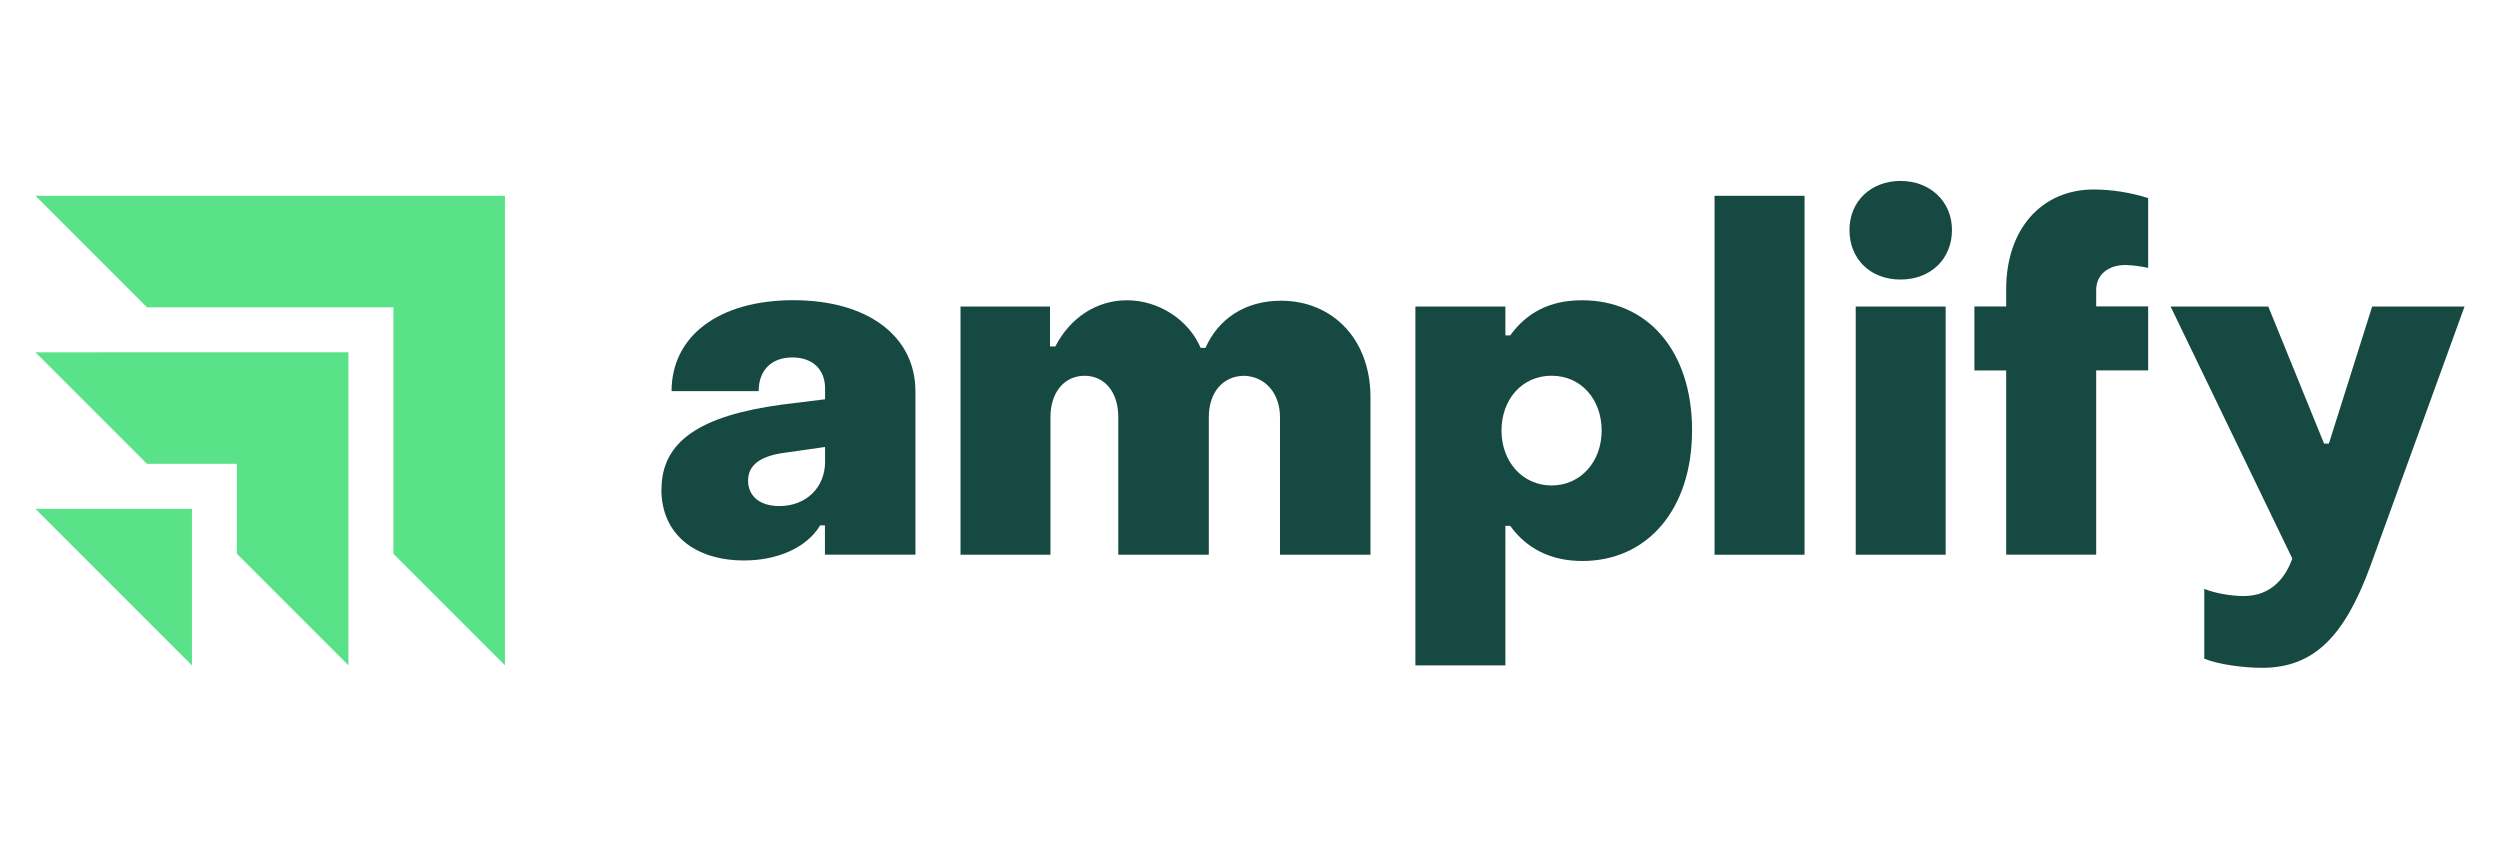
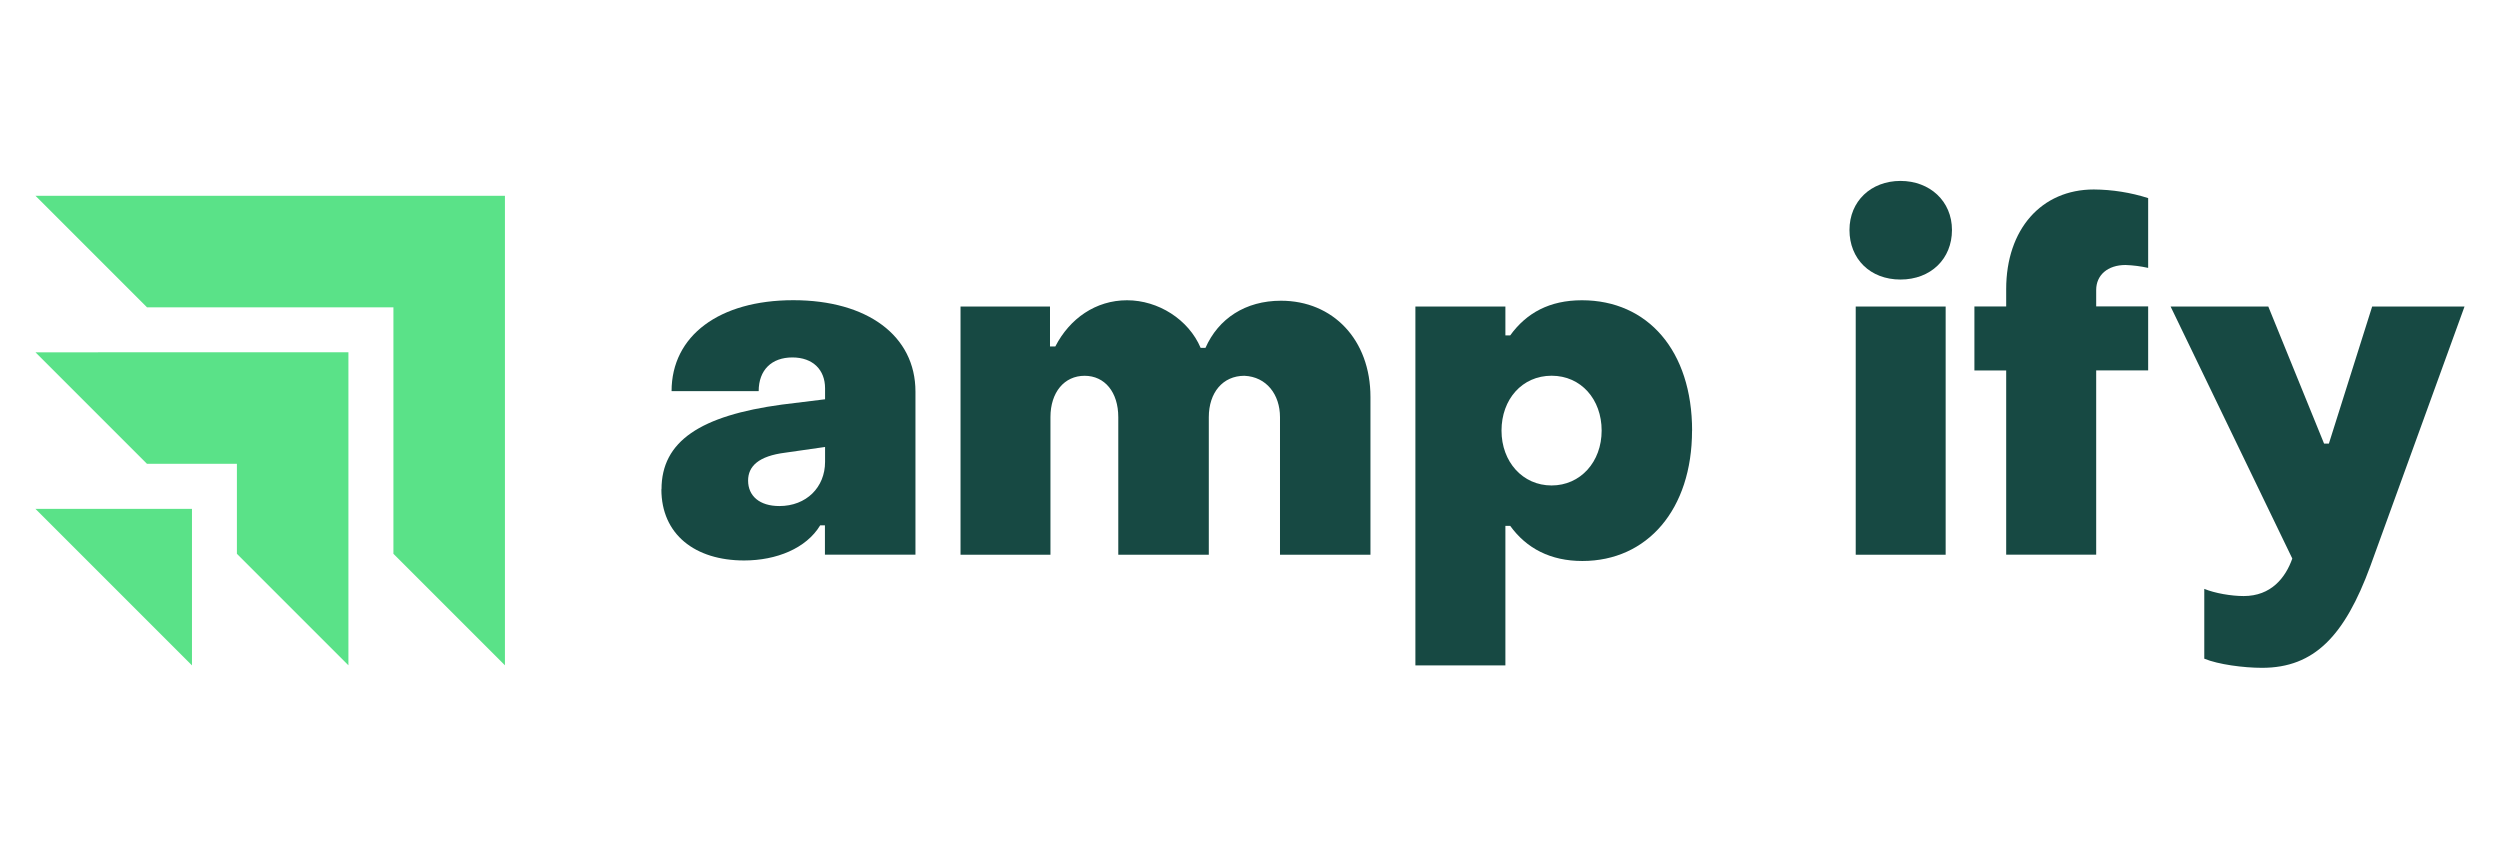
<svg xmlns="http://www.w3.org/2000/svg" id="Layer_1" data-name="Layer 1" viewBox="0 0 380 129">
  <defs>
    <style>
      .cls-1 {
        fill: #174943;
      }

      .cls-1, .cls-2 {
        stroke-width: 0px;
      }

      .cls-2 {
        fill: #5ae288;
      }
    </style>
  </defs>
  <path class="cls-1" d="M100.55,74.37c0-7.31,5.92-11.19,18.28-12.87l6.58-.81v-1.68c0-2.78-1.83-4.68-4.97-4.68s-5.12,1.9-5.12,5.12h-13.24c0-8.41,7.24-13.82,18.5-13.82s18.57,5.41,18.57,13.89v24.79h-13.76v-4.46h-.72c-2.12,3.51-6.66,5.34-11.56,5.34-7.46,0-12.58-3.95-12.58-10.82ZM125.41,70.21v-2.27l-6.07.87c-4.02.51-5.63,2.05-5.63,4.24,0,2.34,1.75,3.87,4.75,3.87,4.1,0,6.95-2.84,6.95-6.72Z" />
  <path class="cls-1" d="M146,84.32v-37.73h13.6v6.07h.81c2.18-4.24,6.14-7.02,10.9-7.02s9.36,2.93,11.19,7.24h.73c1.97-4.46,6.07-7.17,11.48-7.17,7.9,0,13.6,5.92,13.6,14.63v23.98h-13.75v-20.91c0-3.44-2.05-6.14-5.41-6.29-3.29,0-5.41,2.56-5.41,6.29v20.91h-13.76v-20.91c0-3.8-2.05-6.29-5.12-6.29s-5.19,2.49-5.19,6.29v20.91h-13.67Z" />
  <path class="cls-1" d="M257.19,65.45c0,11.99-6.8,19.82-16.67,19.82-4.83,0-8.48-1.9-10.97-5.34h-.73v21.21h-13.68v-54.55h13.68v4.39h.73c2.49-3.44,6-5.34,10.9-5.34,10.01,0,16.75,7.68,16.75,19.82ZM228.23,65.45c0,4.75,3.22,8.34,7.61,8.34s7.61-3.58,7.61-8.34-3.14-8.34-7.61-8.34-7.61,3.58-7.61,8.34Z" />
-   <path class="cls-1" d="M260.61,84.32V29.76h13.68v54.56h-13.68Z" />
  <path class="cls-1" d="M304.94,84.32v-28.01h-4.83v-9.73h4.83v-2.64c0-9.07,5.34-15.14,13.32-15.14,2.8.02,5.59.46,8.26,1.31v10.61c-1.13-.25-2.28-.4-3.44-.44-2.71,0-4.46,1.53-4.46,3.8v2.49h7.9v9.73h-7.9v28.01h-13.69Z" />
  <path class="cls-1" d="M335.05,100.11v-10.6c1.61.66,4.1,1.09,5.99,1.09,4.17,0,6.36-2.78,7.39-5.7l-18.5-38.31h14.85l8.48,20.84h.73l6.58-20.84h14.04l-14.33,39.49c-3.88,10.53-8.48,15.43-16.45,15.43-2.79,0-6.66-.51-8.78-1.39Z" />
  <path class="cls-1" d="M281.12,34.96c0-4.39,3.29-7.46,7.75-7.46s7.83,3.07,7.83,7.46-3.22,7.53-7.83,7.53-7.75-3.14-7.75-7.53ZM282.07,84.32v-37.73h13.67v37.73h-13.67Z" />
  <path class="cls-2" d="M29.18,77.35H5.39l23.79,23.79v-23.79Z" />
  <path class="cls-2" d="M5.39,53.55l16.95,16.95h13.67v13.68l16.95,16.95v-47.58H5.39Z" />
  <path class="cls-2" d="M5.39,29.76l16.95,16.95h37.46v37.47l16.95,16.95V29.76H5.39Z" />
</svg>